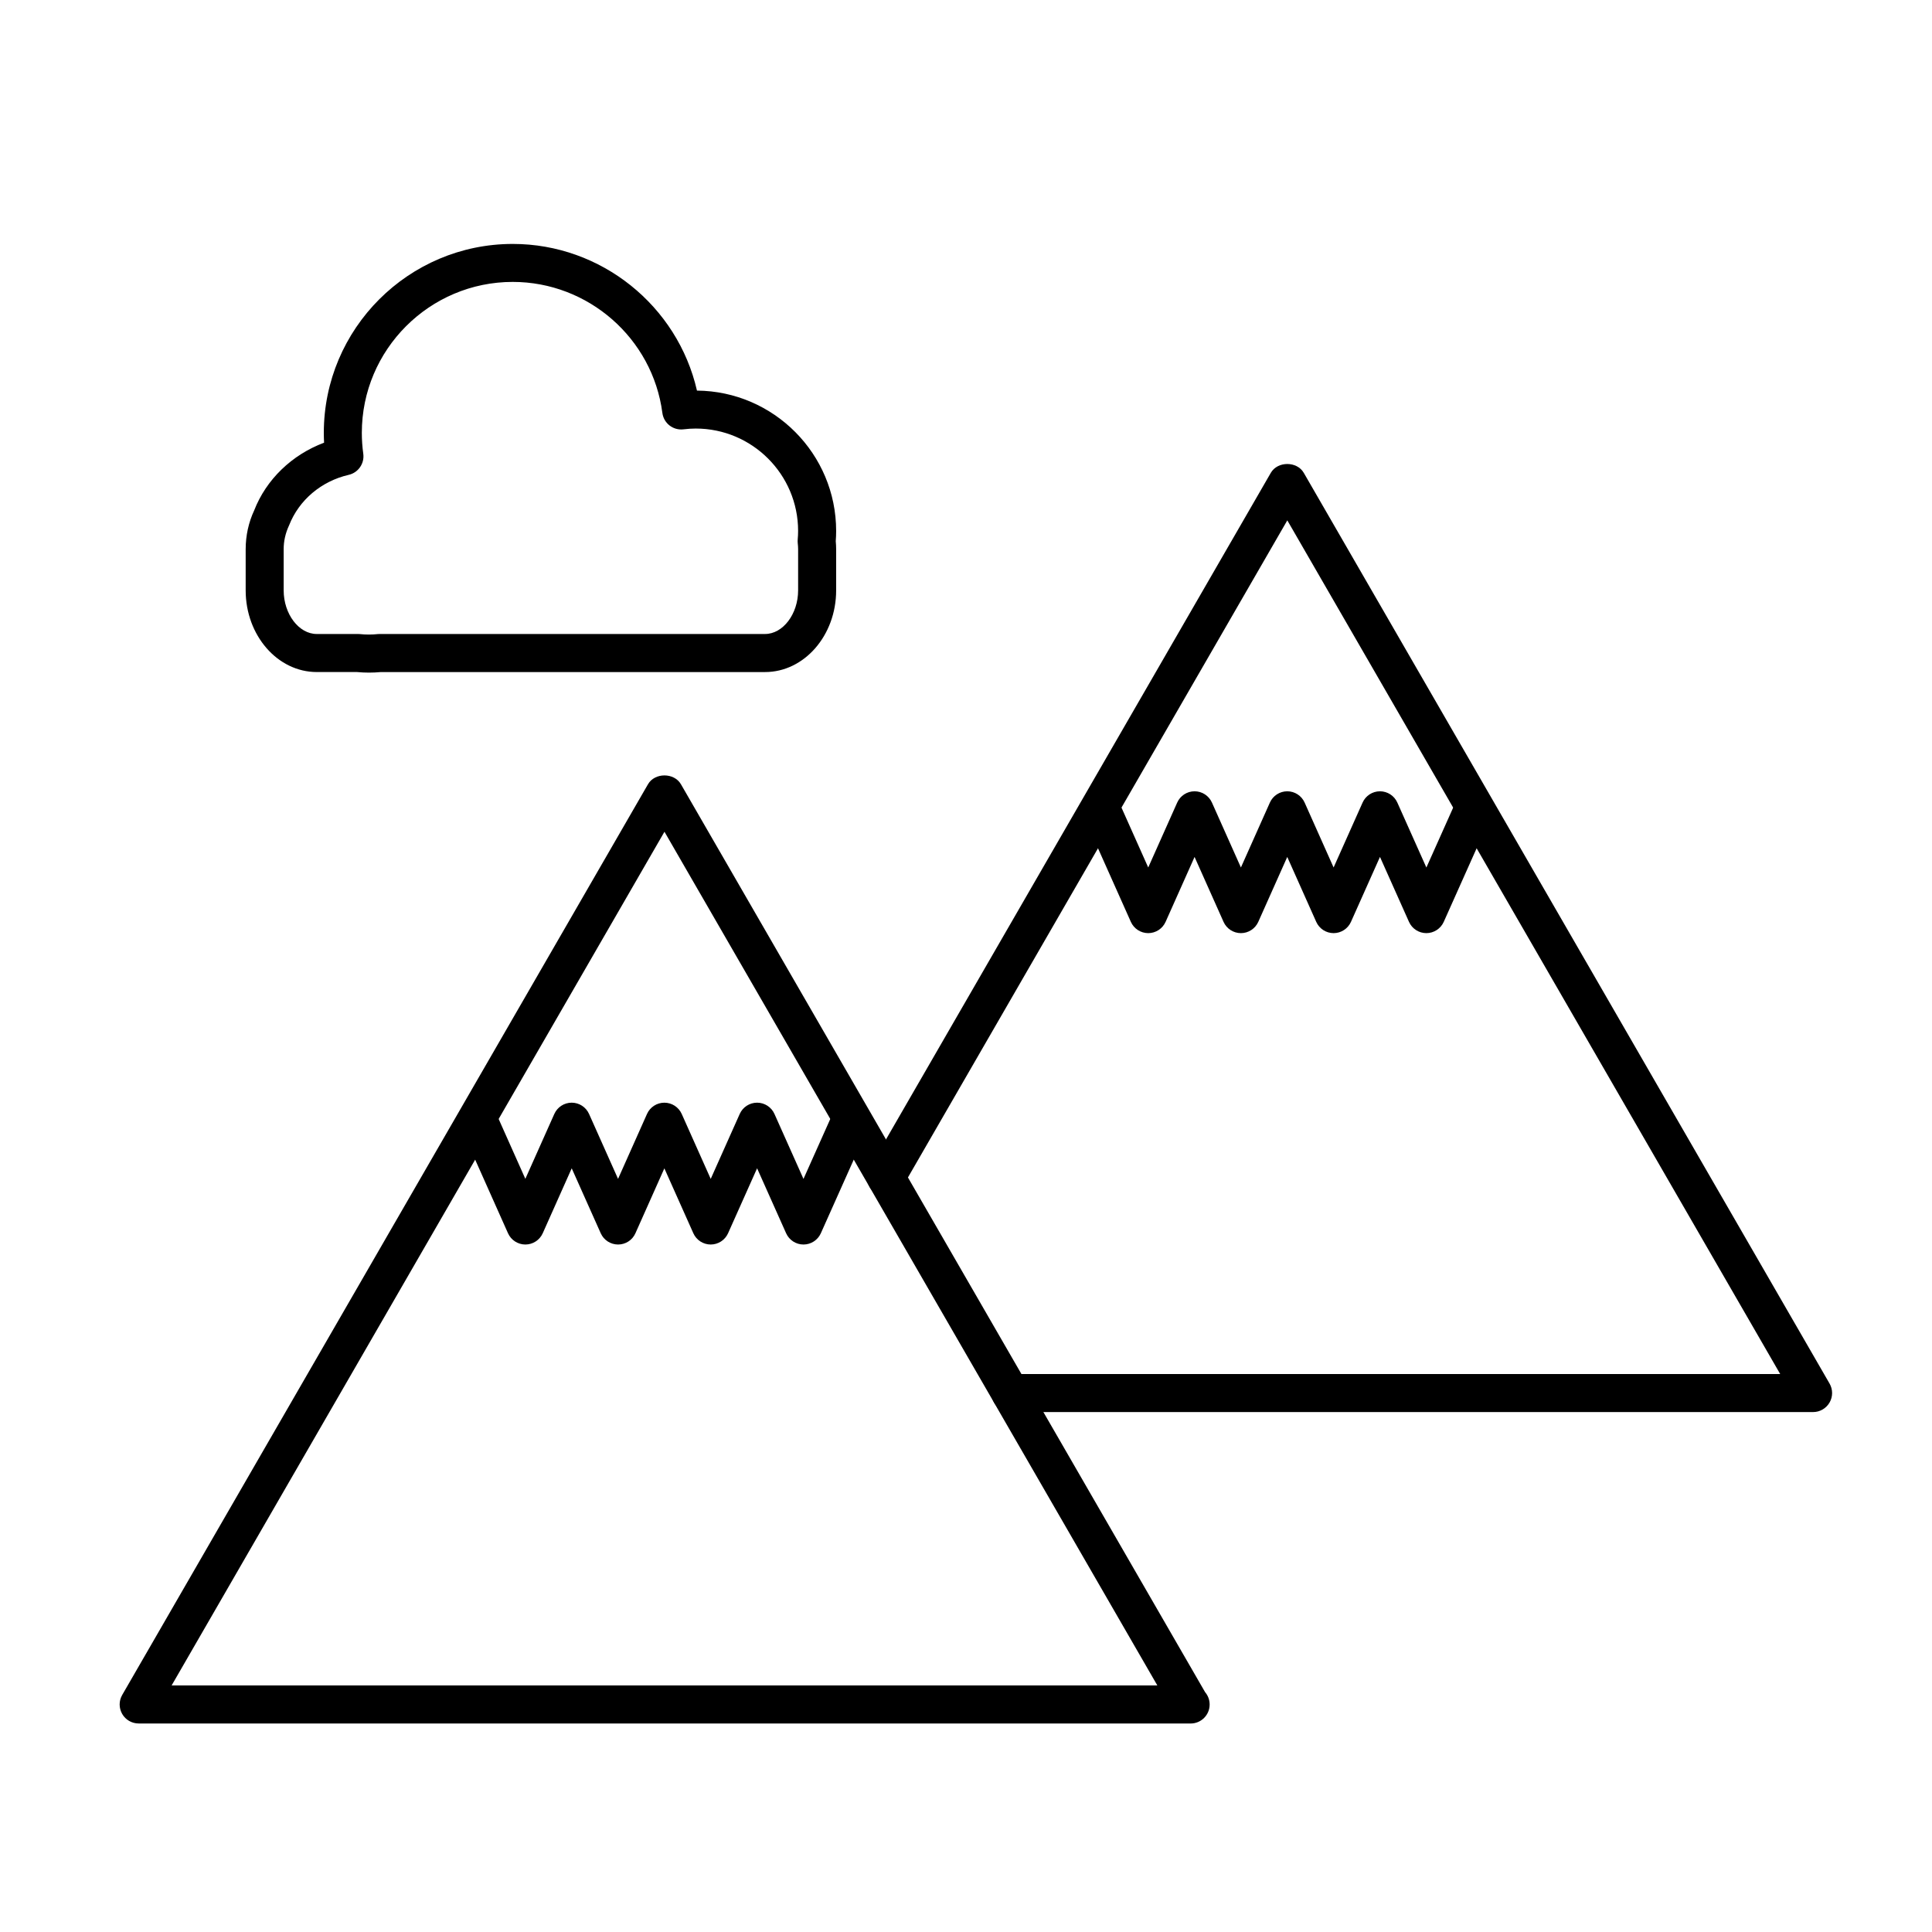
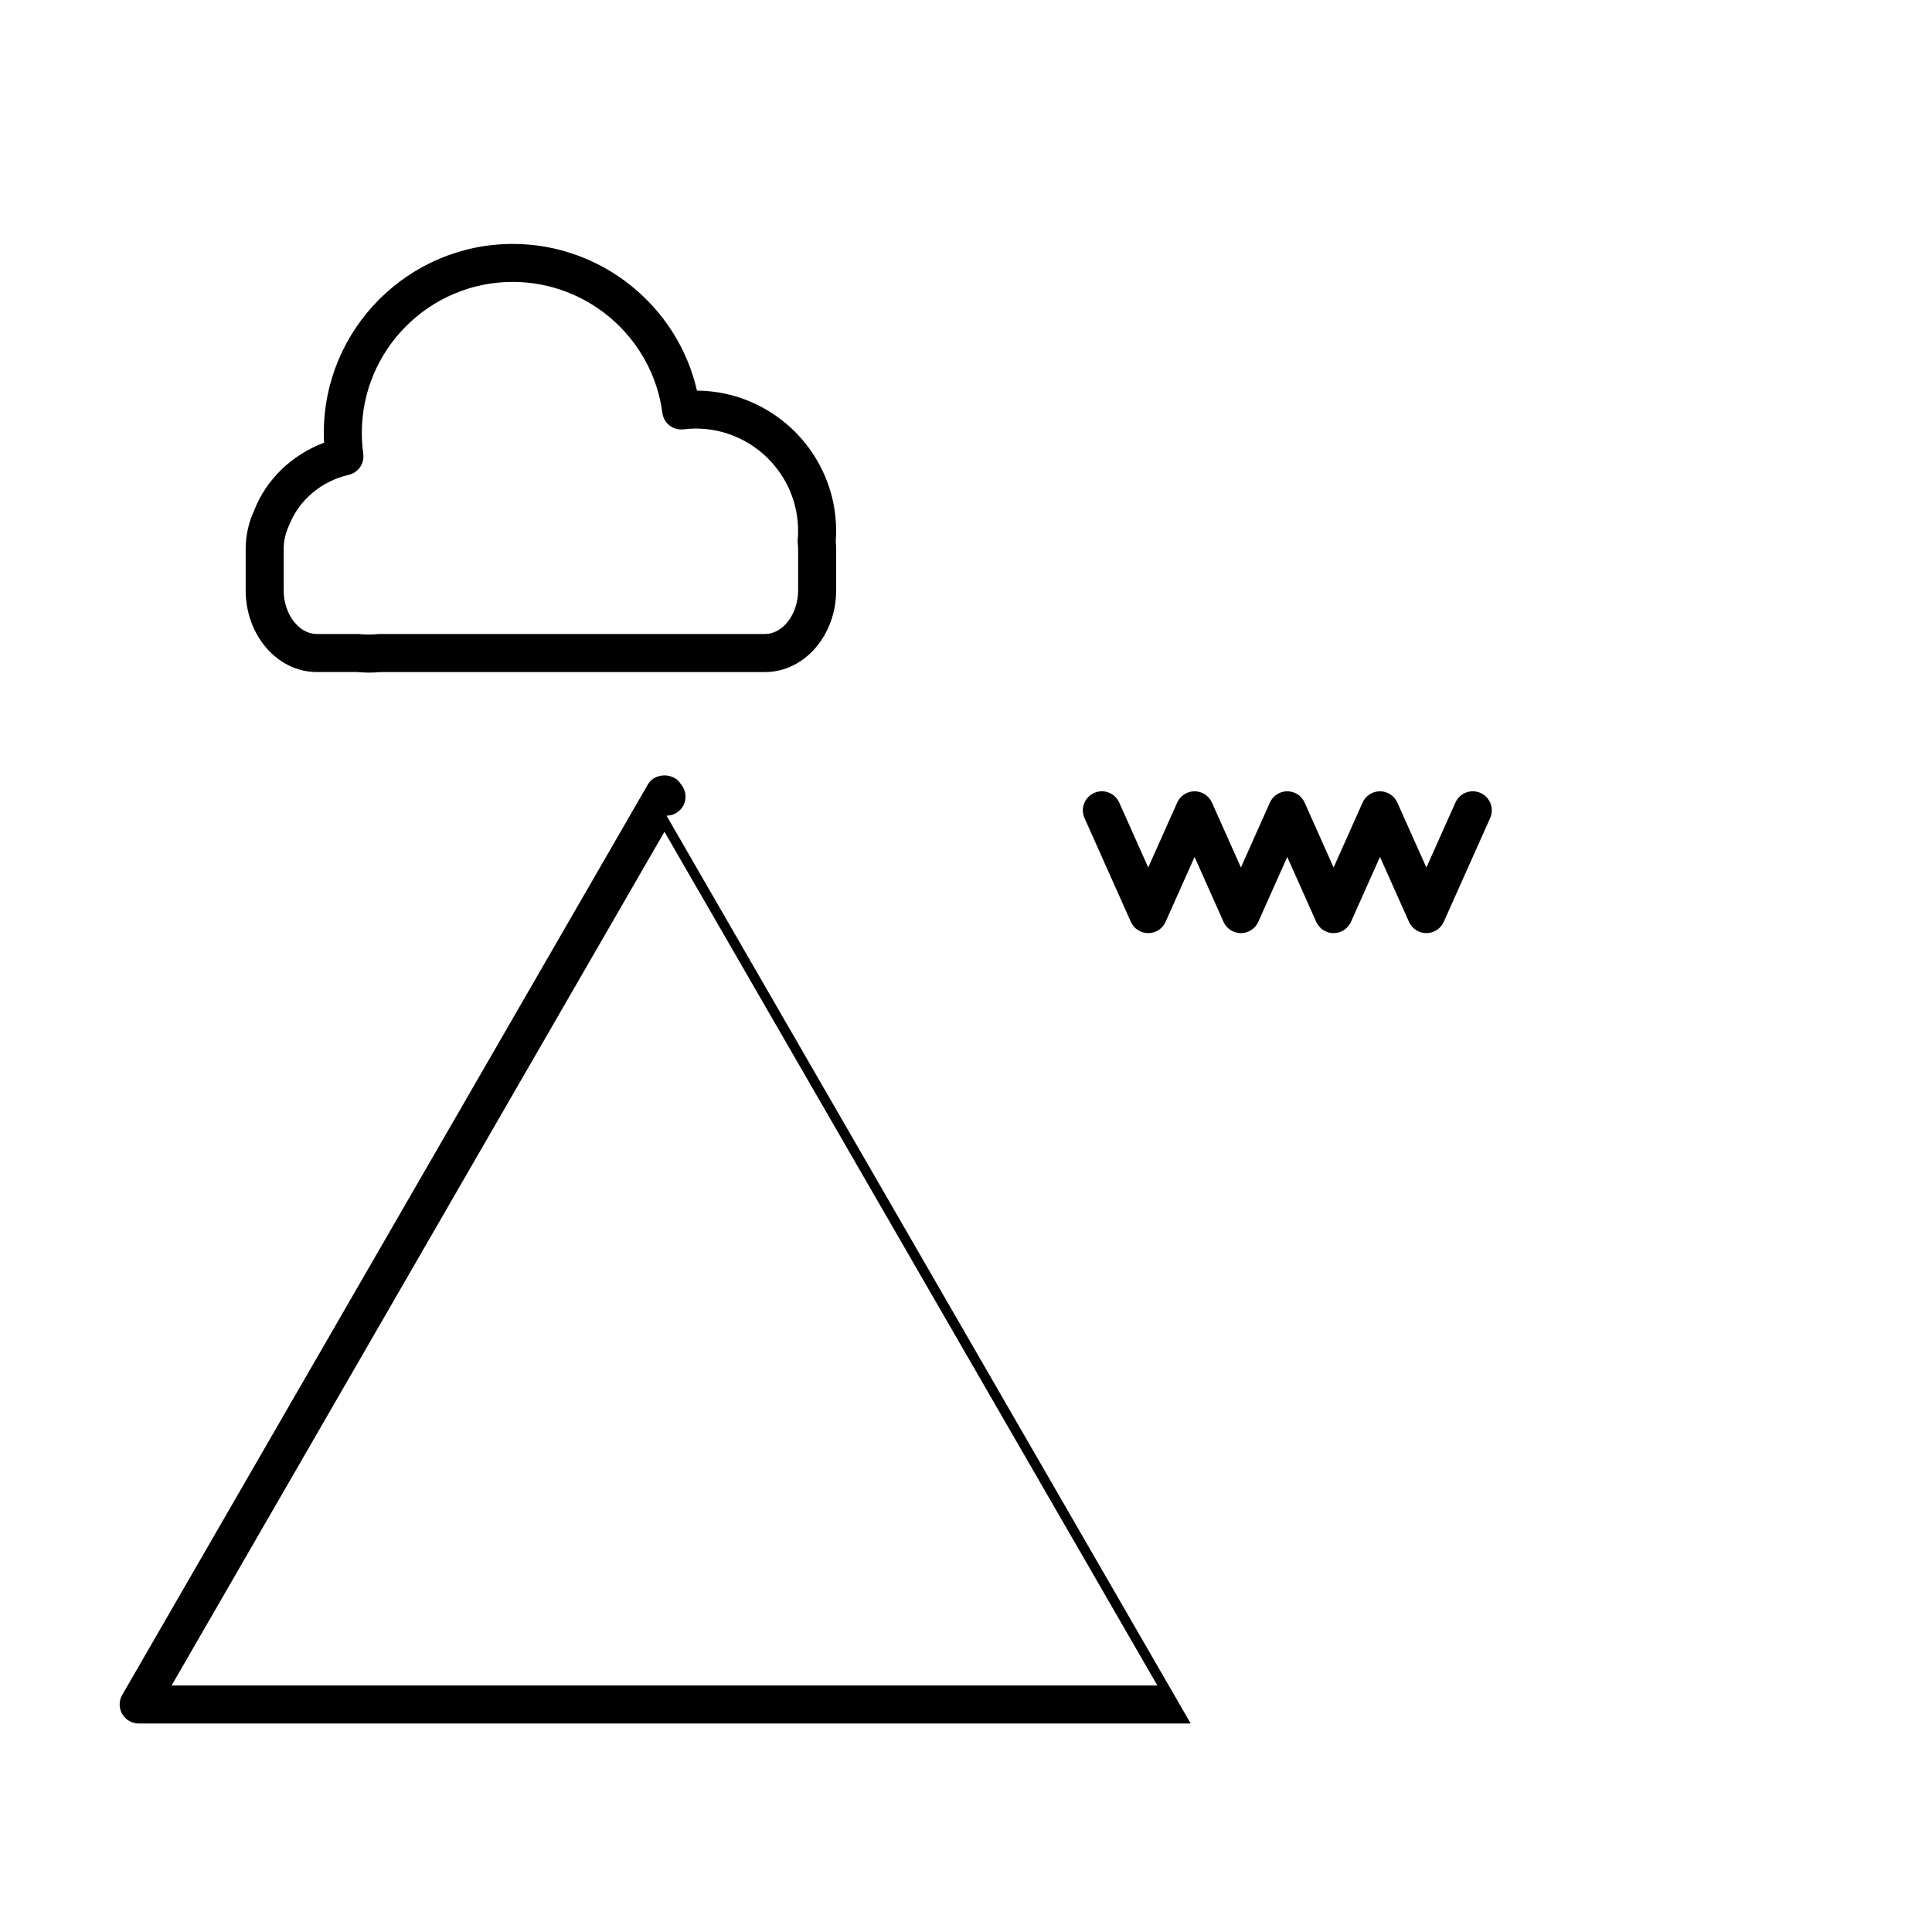
<svg xmlns="http://www.w3.org/2000/svg" fill="#000000" width="800px" height="800px" version="1.1" viewBox="144 144 512 512">
  <g>
-     <path d="m624.5 518.21h-212.7c-2.785 0-5.039-2.258-5.039-5.039s2.254-5.039 5.039-5.039h203.97l-130.62-226.23-101.98 176.64c-1.395 2.414-4.484 3.231-6.883 1.844-2.414-1.391-3.238-4.473-1.844-6.883l106.34-184.2c1.797-3.117 6.926-3.117 8.727 0l139.34 241.35c0.902 1.562 0.902 3.477 0 5.039-0.902 1.562-2.562 2.519-4.359 2.519z" />
    <path d="m522 391.29c-1.988 0-3.789-1.168-4.602-2.984l-7.691-17.215-7.688 17.215c-0.812 1.812-2.613 2.984-4.602 2.984-1.988 0-3.789-1.168-4.602-2.984l-7.68-17.207-7.68 17.207c-0.812 1.812-2.613 2.984-4.602 2.984-1.984 0-3.789-1.168-4.602-2.984l-7.68-17.207-7.68 17.207c-0.812 1.812-2.613 2.984-4.602 2.984-1.984 0-3.789-1.168-4.602-2.984l-12.281-27.508c-1.137-2.539 0.004-5.523 2.543-6.656 2.559-1.145 5.527 0.004 6.656 2.543l7.684 17.207 7.68-17.207c0.812-1.812 2.613-2.984 4.602-2.984 1.984 0 3.789 1.168 4.602 2.984l7.68 17.207 7.68-17.207c0.812-1.812 2.613-2.984 4.602-2.984 1.984 0 3.789 1.168 4.602 2.984l7.68 17.207 7.684-17.207c0.812-1.812 2.613-2.984 4.602-2.984 1.984 0 3.789 1.168 4.602 2.984l7.699 17.219 7.699-17.219c1.133-2.535 4.102-3.684 6.656-2.543 2.539 1.137 3.68 4.117 2.543 6.656l-12.297 27.508c-0.816 1.812-2.621 2.984-4.606 2.984z" />
-     <path d="m459.54 600.74h-0.102-278.69c-1.797 0-3.465-0.957-4.363-2.519-0.898-1.562-0.902-3.477 0-5.039l139.34-241.35c1.797-3.117 6.926-3.117 8.727 0l138.9 240.59c0.754 0.883 1.215 2.031 1.215 3.285 0.008 2.781-2.246 5.039-5.031 5.039zm-270.06-10.078h261.23l-130.62-226.24z" />
-     <path d="m307.8 473.81c-1.988 0-3.789-1.168-4.602-2.984l-7.688-17.211-7.68 17.211c-0.812 1.812-2.613 2.984-4.602 2.984s-3.789-1.168-4.602-2.984l-12.277-27.508c-1.137-2.539 0.004-5.523 2.551-6.656 2.535-1.137 5.523 0.012 6.648 2.543l7.672 17.199 7.68-17.199c0.812-1.812 2.613-2.984 4.602-2.984 1.984 0 3.789 1.168 4.602 2.984l7.684 17.207 7.672-17.199c0.805-1.812 2.613-2.988 4.602-2.988 1.984 0 3.789 1.168 4.602 2.984l7.684 17.211 7.688-17.215c0.812-1.812 2.613-2.984 4.602-2.984 1.984 0 3.789 1.168 4.602 2.984l7.691 17.219 7.699-17.219c1.133-2.535 4.098-3.68 6.656-2.543 2.539 1.137 3.68 4.117 2.543 6.656l-12.297 27.508c-0.812 1.812-2.613 2.984-4.602 2.984-1.988 0-3.789-1.168-4.602-2.984l-7.691-17.215-7.691 17.215c-0.812 1.812-2.613 2.984-4.602 2.984s-3.789-1.168-4.602-2.984l-7.68-17.199-7.668 17.195c-0.801 1.812-2.602 2.988-4.594 2.988z" />
+     <path d="m459.54 600.74h-0.102-278.69c-1.797 0-3.465-0.957-4.363-2.519-0.898-1.562-0.902-3.477 0-5.039l139.34-241.35c1.797-3.117 6.926-3.117 8.727 0c0.754 0.883 1.215 2.031 1.215 3.285 0.008 2.781-2.246 5.039-5.031 5.039zm-270.06-10.078h261.23l-130.62-226.24z" />
    <path d="m241.75 322.25c-1.062 0-2.117-0.055-3.148-0.152h-10.66c-10.387 0-18.836-9.707-18.836-21.637v-10.922c0-3.578 0.777-7.129 2.254-10.273 3.18-8.184 9.969-14.738 18.523-17.949-0.047-0.867-0.07-1.734-0.07-2.59 0-27.617 22.465-50.082 50.078-50.082 23.457 0 43.676 16.41 48.812 38.867 20.367 0.172 36.883 16.793 36.883 37.191 0 0.91-0.035 1.82-0.105 2.715 0.066 0.699 0.105 1.406 0.105 2.125v10.922c0 11.934-8.453 21.637-18.844 21.637l-101.85 0.004c-1.031 0.09-2.086 0.145-3.144 0.145zm38.141-103.54c-22.059 0-40.004 17.945-40.004 40.008 0 1.809 0.125 3.668 0.383 5.523 0.359 2.586-1.316 5.012-3.859 5.598-7.281 1.684-13.191 6.691-15.805 13.391-0.984 2.121-1.43 4.195-1.43 6.301v10.922c0 6.266 4.016 11.562 8.762 11.562h10.914c0.172 0 0.344 0.012 0.523 0.023 1.551 0.168 3.188 0.168 4.746 0 0.176-0.016 0.348-0.023 0.523-0.023h102.1c4.75 0 8.766-5.297 8.766-11.562v-10.922c0-0.523-0.039-1.043-0.098-1.547-0.035-0.332-0.039-0.672-0.012-1.004 0.07-0.754 0.105-1.516 0.105-2.289 0-14.953-12.168-27.121-27.125-27.121-1.098 0-2.18 0.074-3.246 0.207-2.766 0.324-5.234-1.602-5.598-4.344-2.594-19.793-19.648-34.723-39.648-34.723z" />
  </g>
</svg>